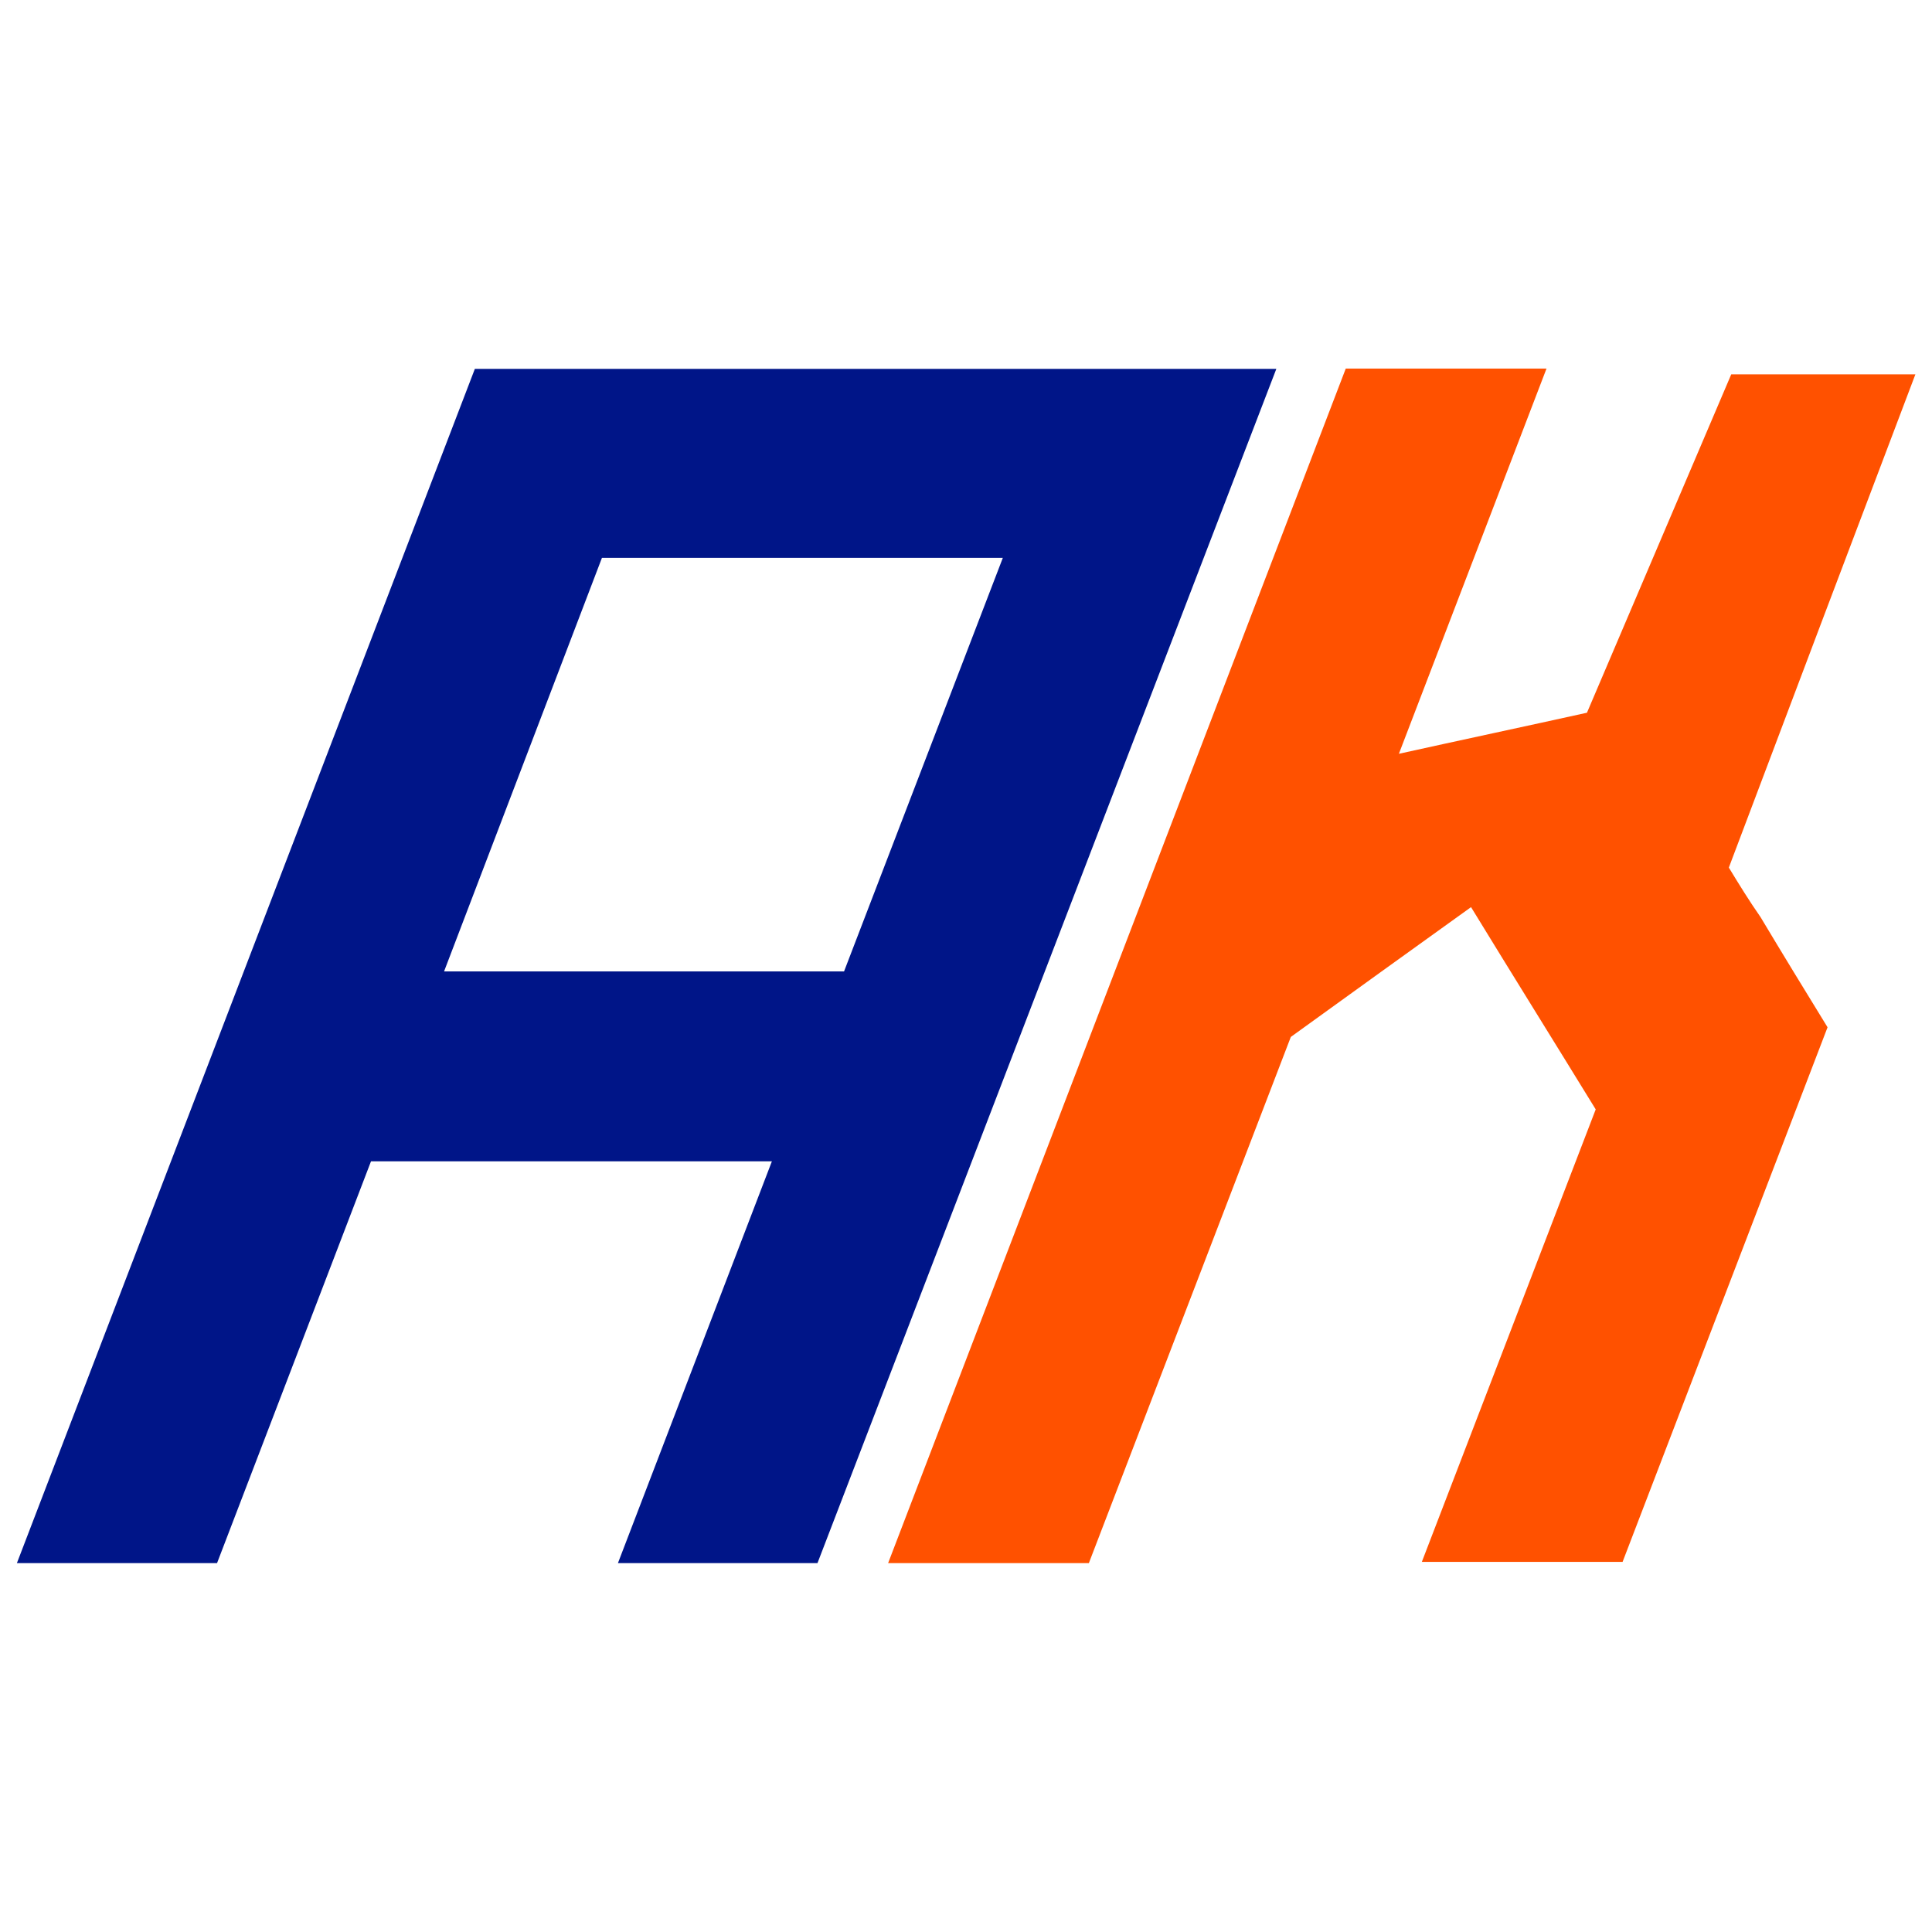
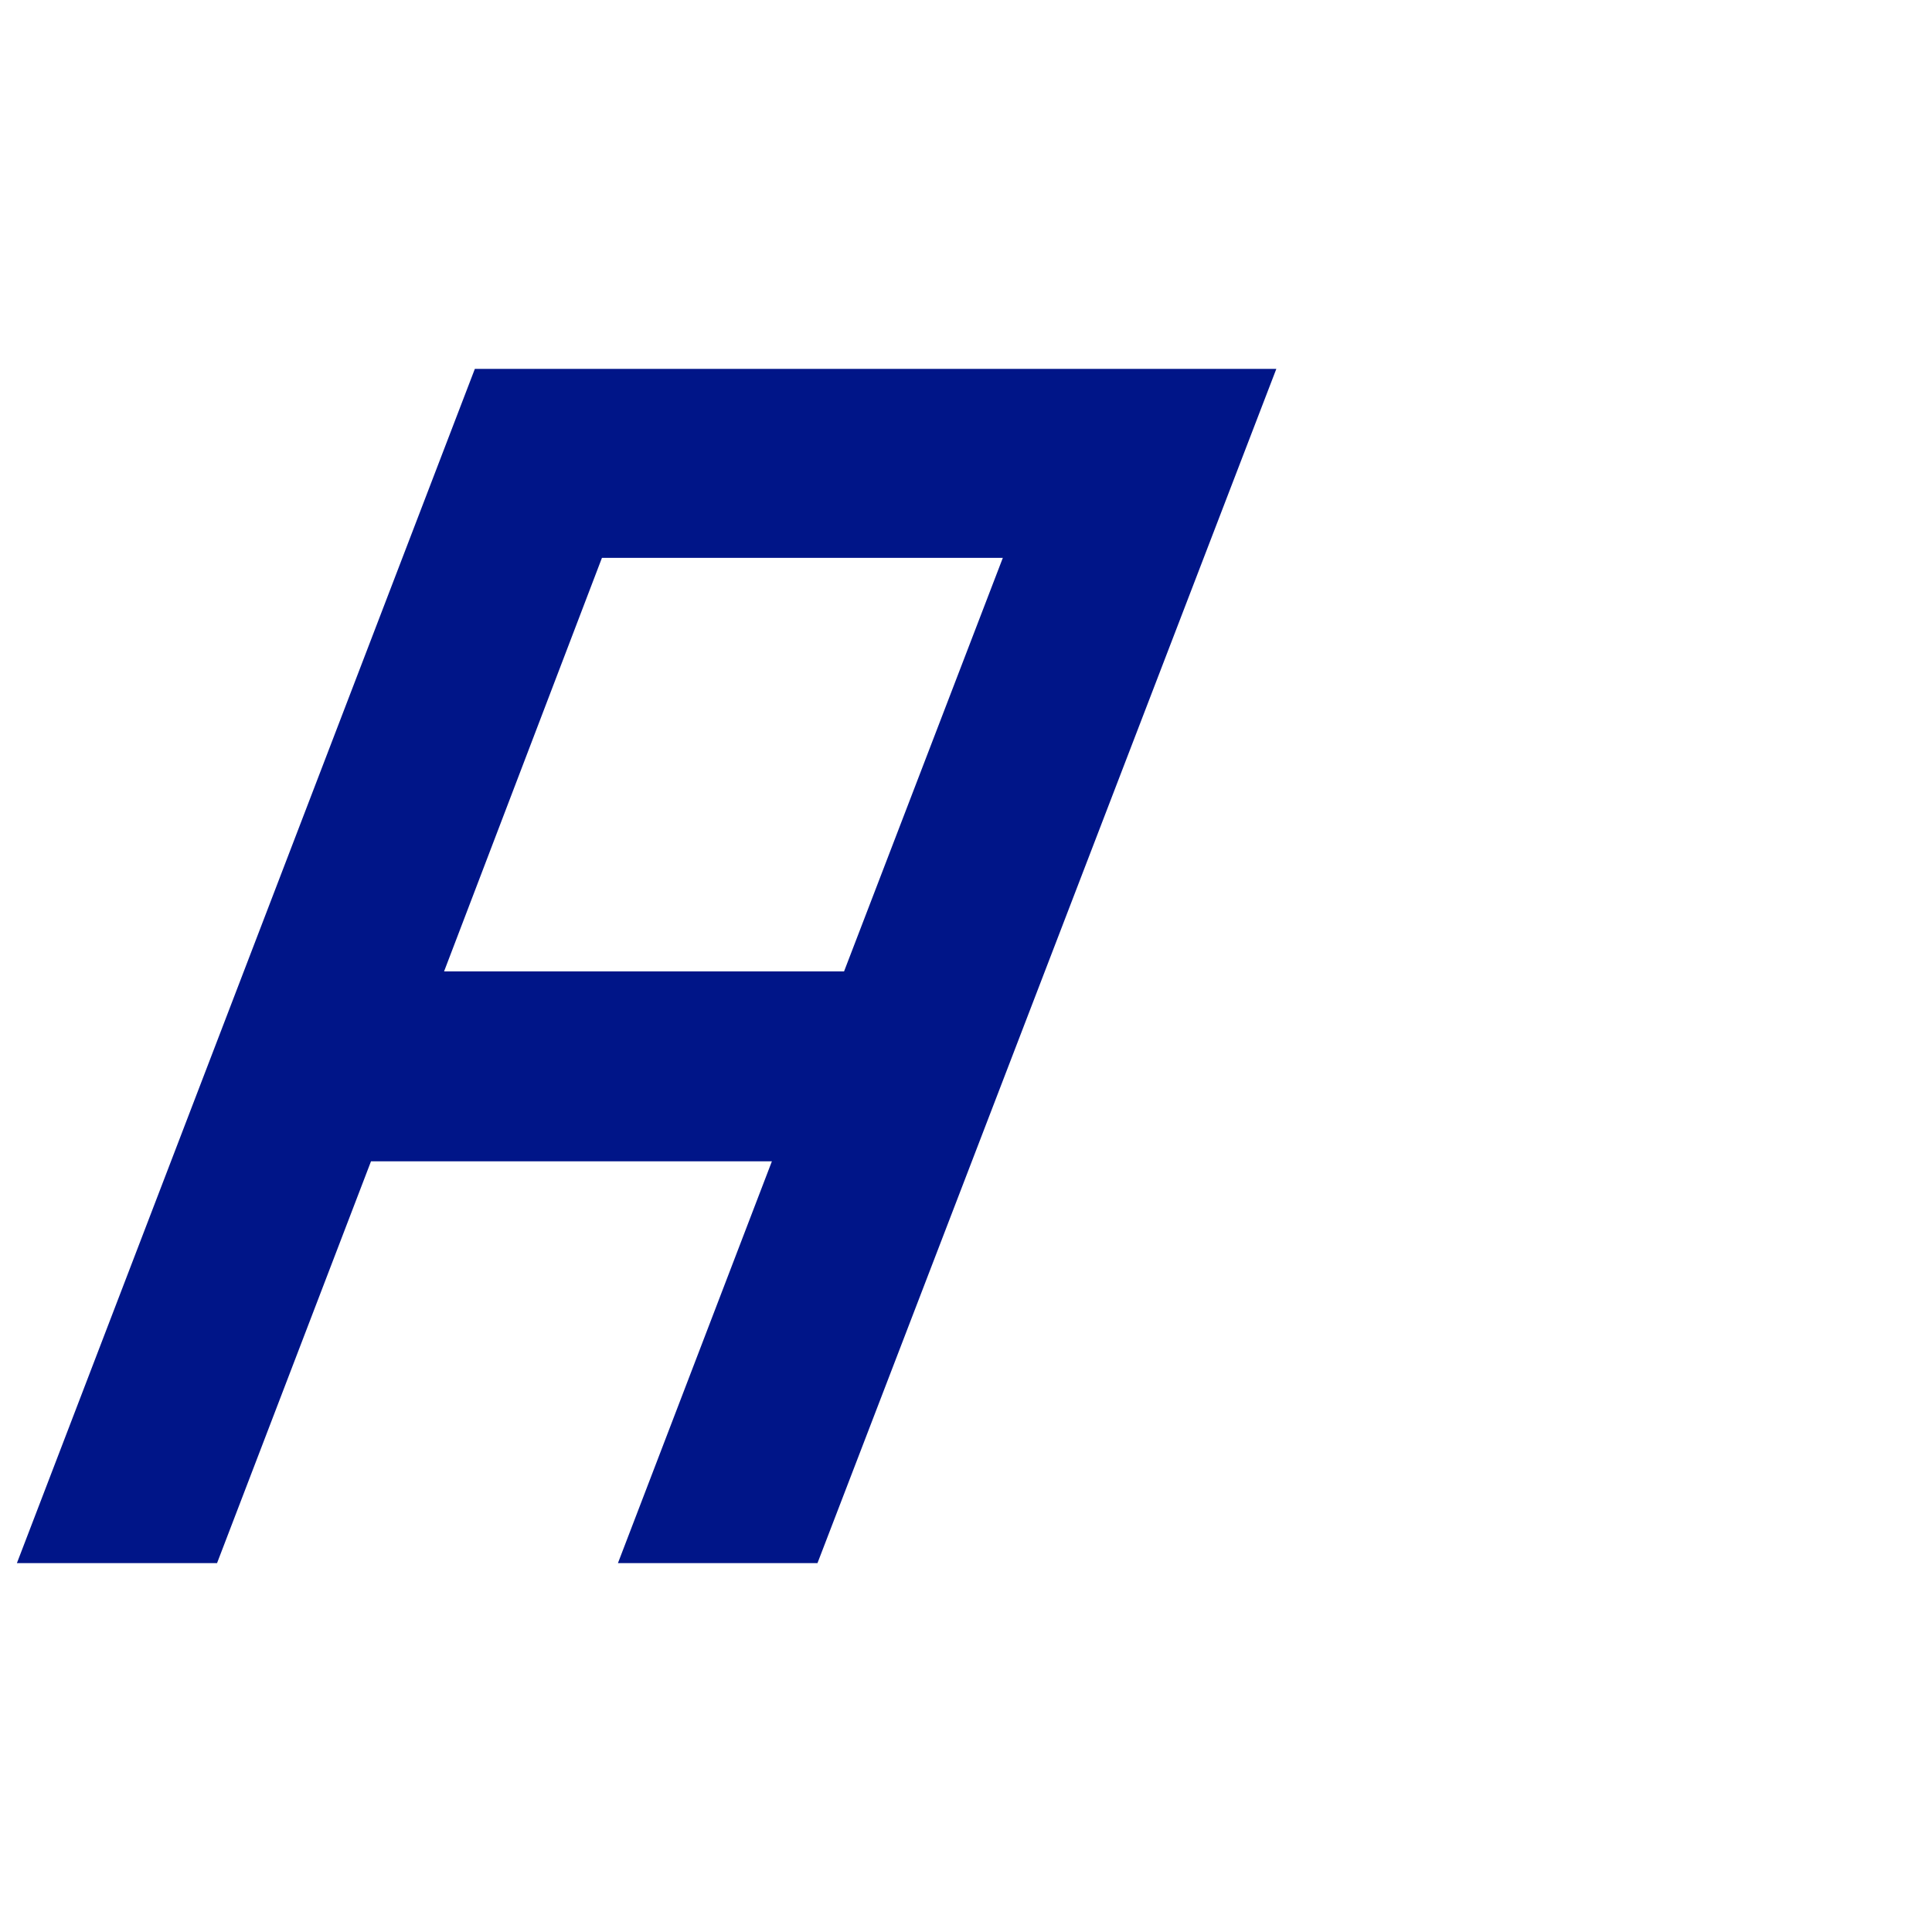
<svg xmlns="http://www.w3.org/2000/svg" version="1.1" id="Layer_1" x="0px" y="0px" viewBox="0 0 64 64" style="enable-background:new 0 0 64 64;" xml:space="preserve">
  <style type="text/css">
	.st0{fill:#001588;}
	.st1{fill:#FF5100;}
</style>
  <g>
    <path class="st0" d="M15.73,12.22L0.56,51.78h6.63l5.1-13.31h13.28l-5.1,13.31h6.61l15.2-39.56H15.73z M14.71,32.18l5.23-13.7   h13.28l-5.26,13.7H14.71z" />
-     <path class="st1" d="M57.27,28.74c2.05-5.44,4.12-10.9,6.18-16.34h-6.1c-1.6,3.74-3.18,7.47-4.78,11.21   c-2.08,0.46-4.15,0.9-6.23,1.36l4.89-12.76h-6.65L29.42,51.78h6.65l6.69-17.43c1.99-1.44,3.98-2.87,5.97-4.3   c1.37,2.24,2.76,4.47,4.13,6.7l-5.76,14.99h6.65l6.79-17.71c-0.75-1.22-1.49-2.43-2.22-3.65C57.95,29.85,57.61,29.3,57.27,28.74" />
  </g>
</svg>